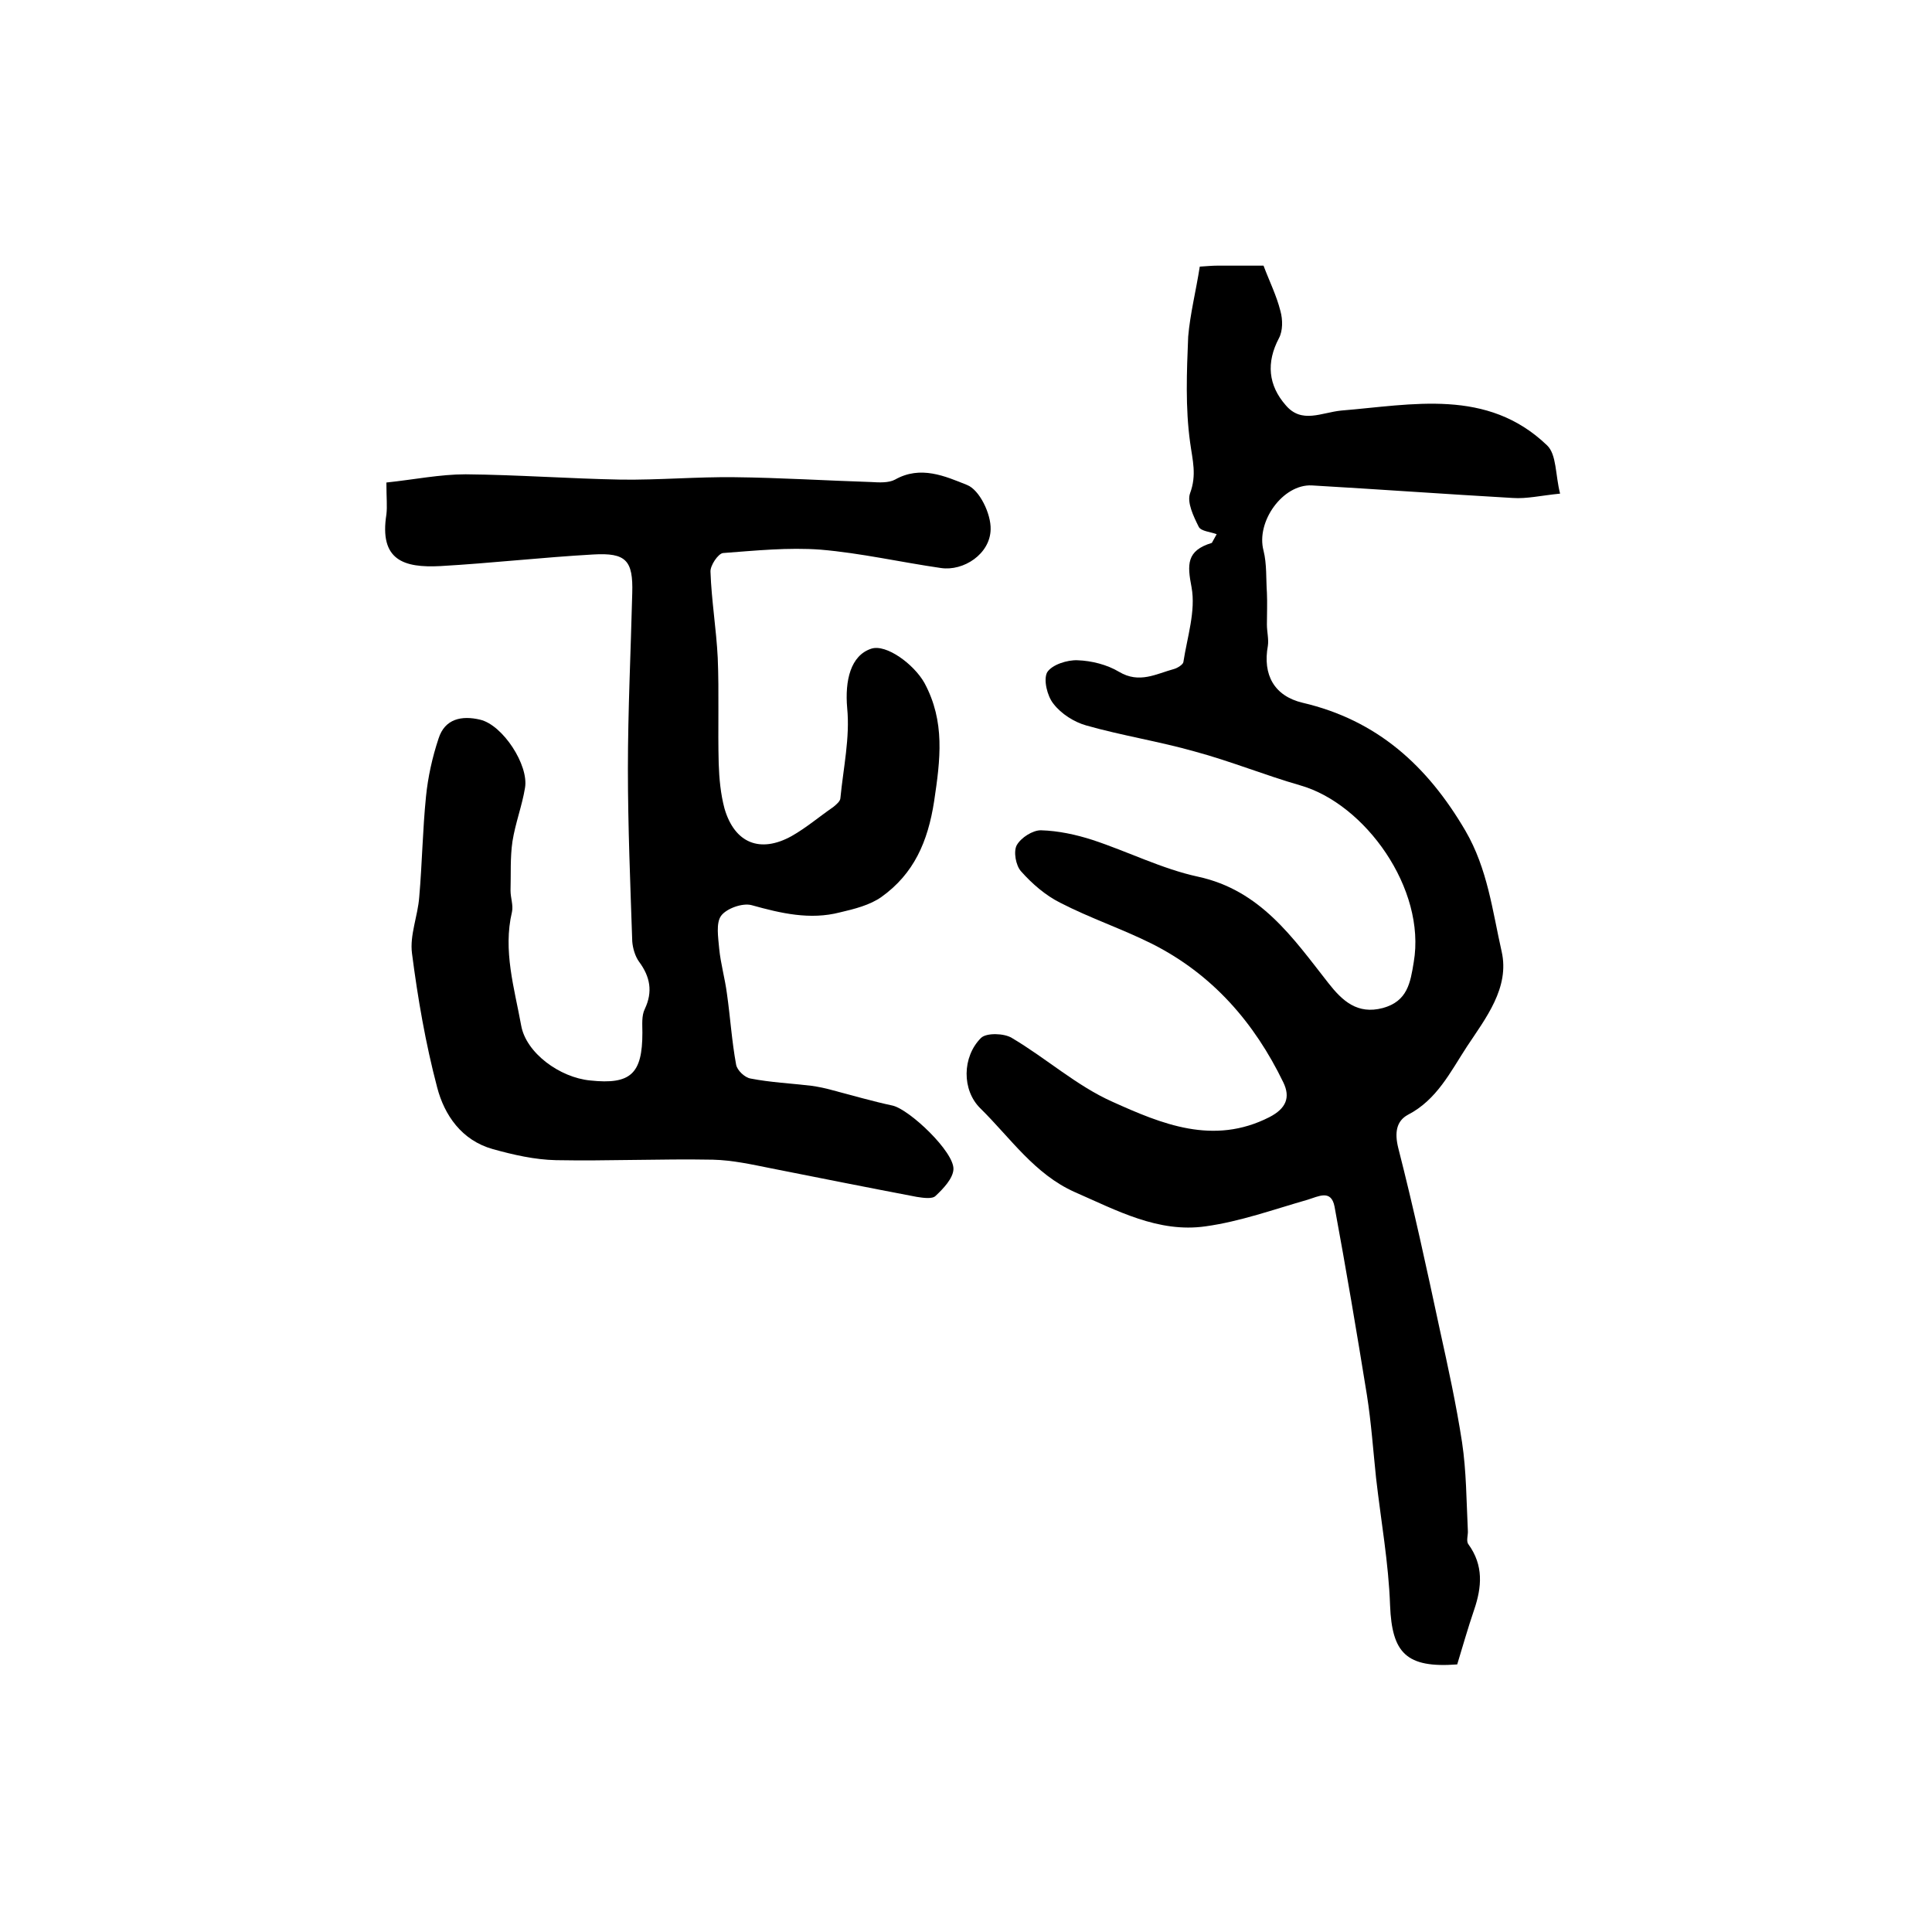
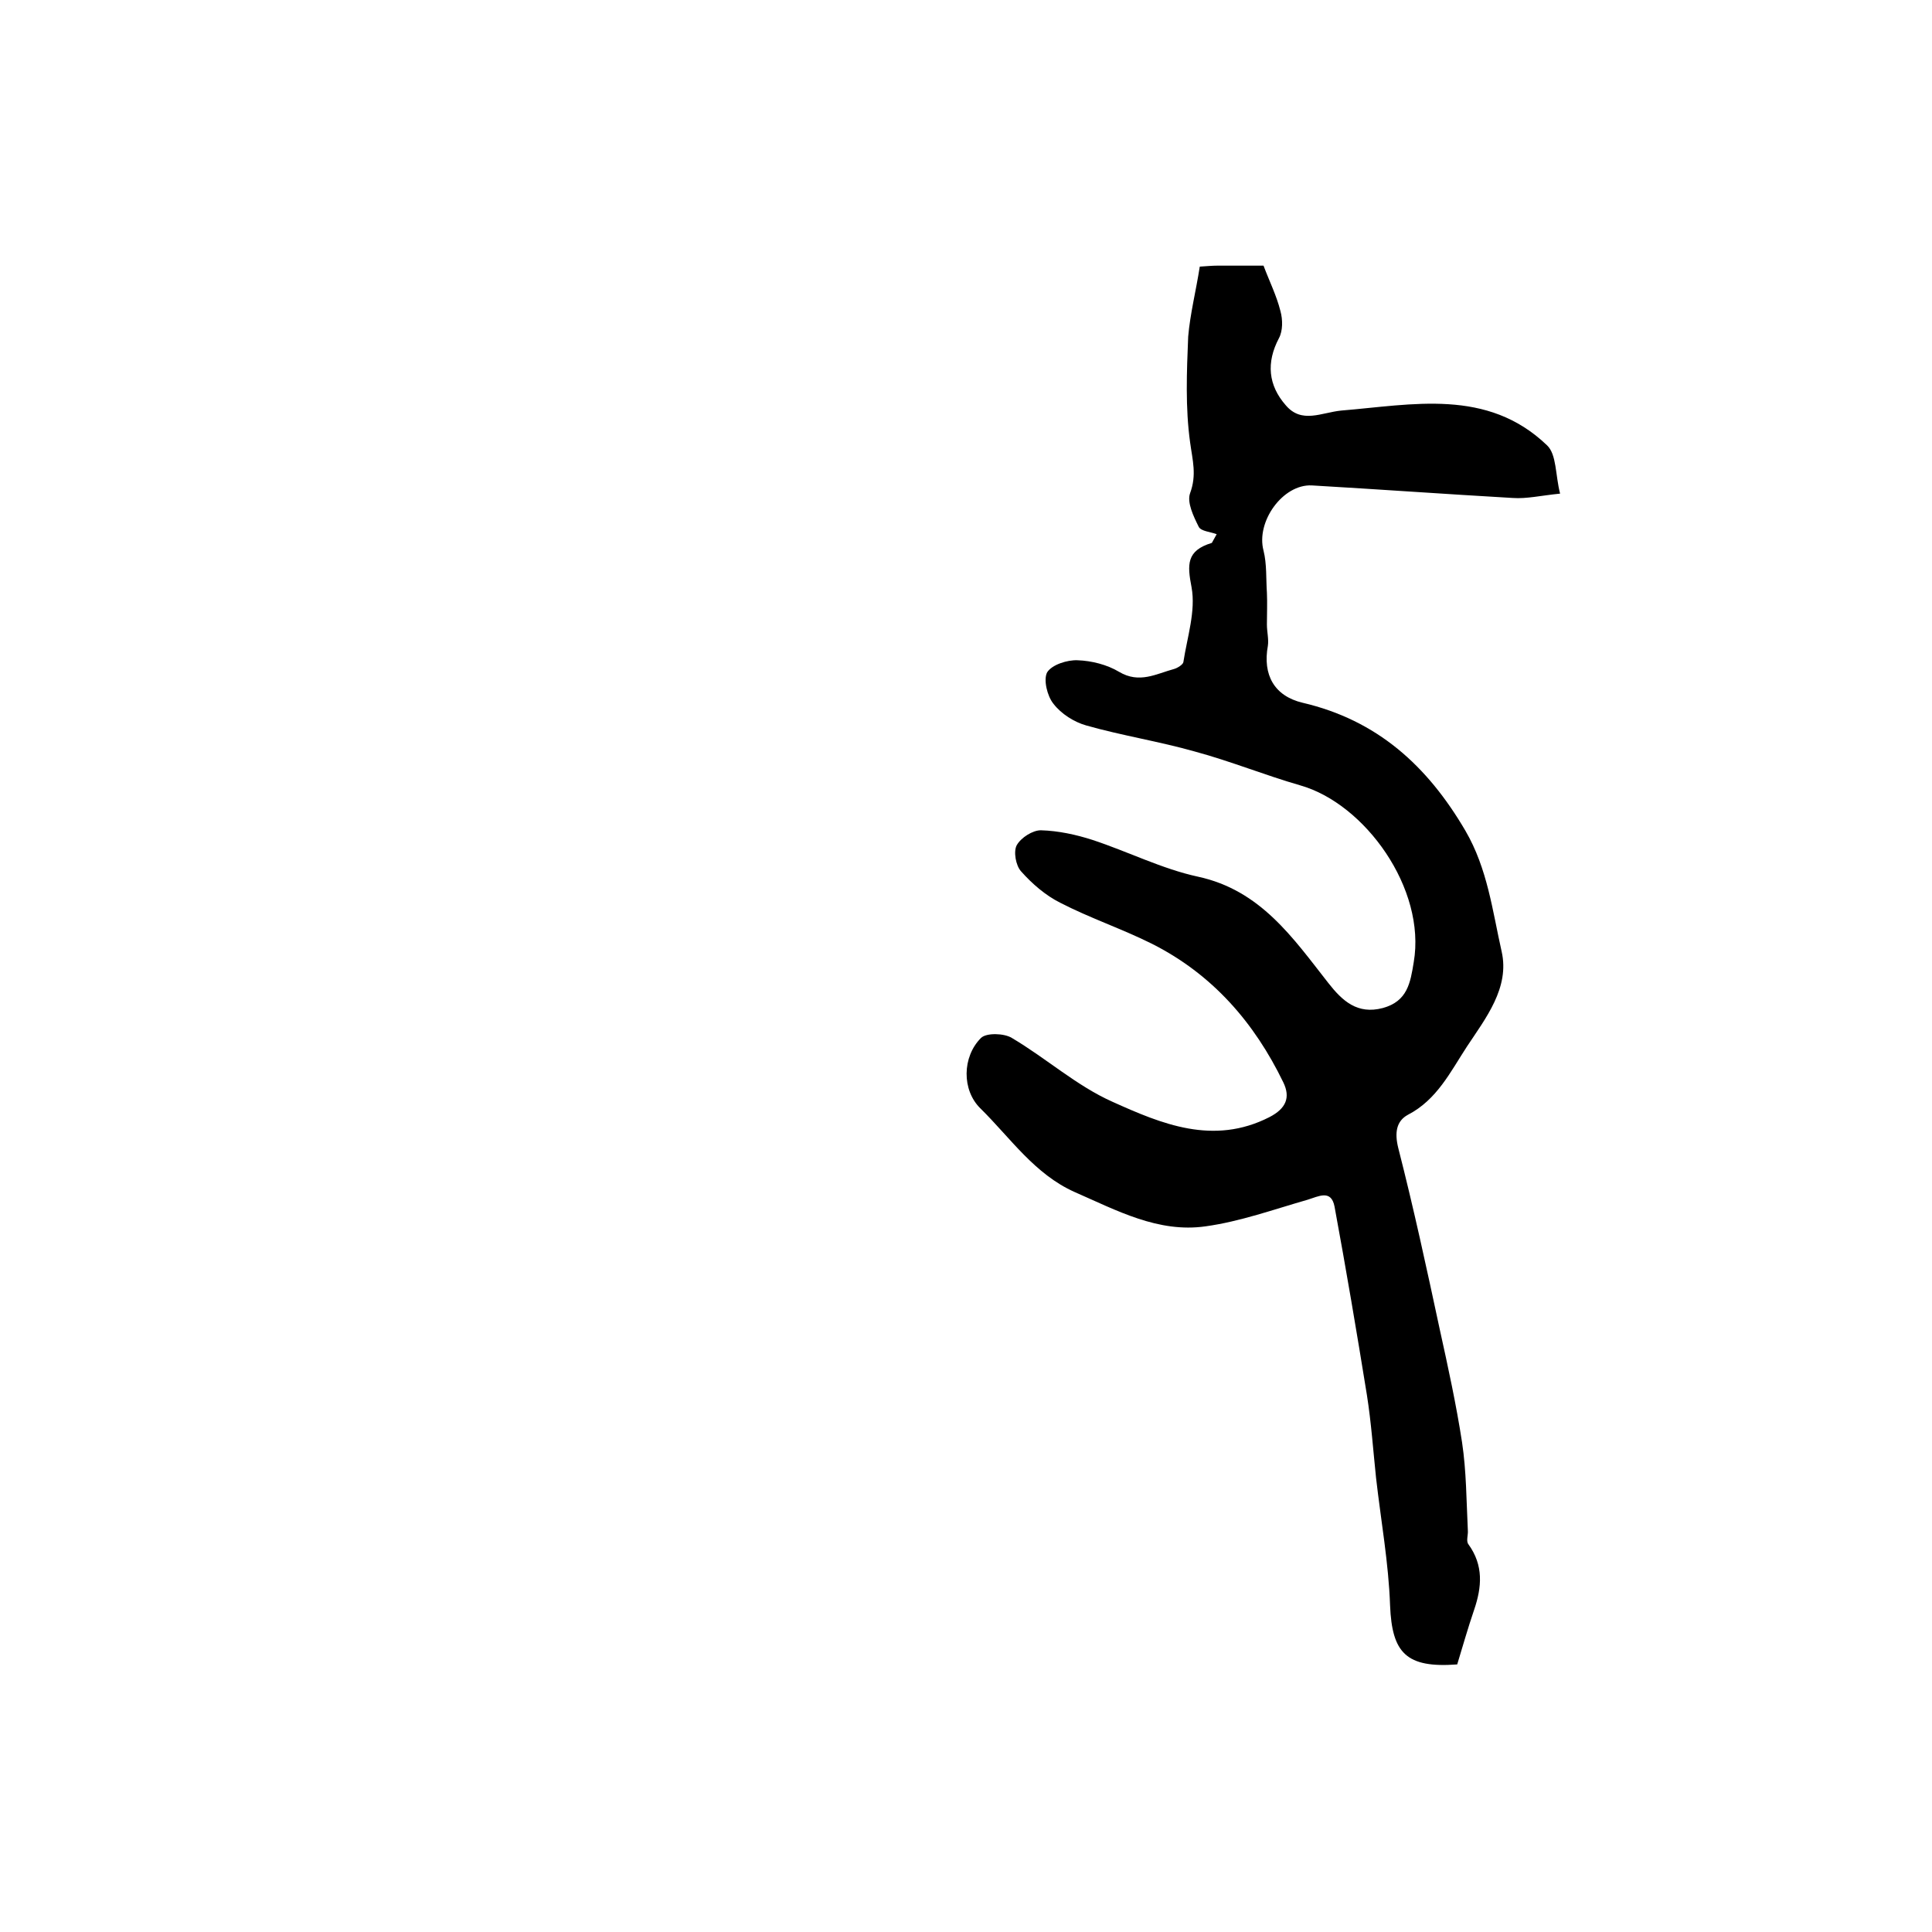
<svg xmlns="http://www.w3.org/2000/svg" version="1.1" id="图层_1" x="0px" y="0px" viewBox="0 0 400 400" style="enable-background:new 0 0 400 400;" xml:space="preserve">
  <style type="text/css">
	.st0{fill:#FFFFFF;}
</style>
  <g>
    <path d="M248.4,55.2C250,55.1,251,55,252,55c3.2,0,6.3,0,9.6,0c1.2,3.2,2.7,6.2,3.5,9.4c0.5,1.8,0.5,4.1-0.3,5.6   c-2.7,5.1-2.2,9.8,1.4,13.9c3.3,3.9,7.4,1.5,11.5,1.1c14.7-1.2,30.2-4.7,42.6,7.2c2,1.9,1.7,6.1,2.7,10c-4,0.4-6.9,1.1-9.8,0.9   c-13.9-0.8-27.8-1.8-41.6-2.6c-6-0.3-11.6,7.5-10,13.5c0.7,2.8,0.5,5.8,0.7,8.7c0.1,2.2,0,4.4,0,6.6c0,1.5,0.4,3,0.2,4.4   c-1.1,6,1.3,10.4,7.2,11.8c15.4,3.6,25.8,13,33.7,26.5c4.6,7.9,5.6,16.6,7.5,25c1.7,7.5-3.3,13.8-7.2,19.7   c-3.4,5.2-6.2,11-12.2,14.1c-2.4,1.3-2.8,3.7-2,6.9c3.2,12.5,5.9,25,8.6,37.6c1.7,7.7,3.4,15.5,4.6,23.3c0.9,6,0.9,12.1,1.2,18.2   c0.1,1-0.4,2.2,0.1,2.9c3.2,4.4,2.8,8.9,1.2,13.6c-1.3,3.8-2.4,7.7-3.5,11.3c-10.6,0.8-13.5-2.4-13.9-12.2   c-0.3-8.8-1.9-17.6-2.9-26.4c-0.6-5.7-1-11.5-1.9-17.2c-2.1-13-4.3-26-6.7-39c-0.7-3.6-3.3-2.1-5.6-1.4c-7,2-13.9,4.5-21.1,5.5   c-9.8,1.4-18.4-3.3-27.1-7.1c-8.3-3.7-13.3-11.2-19.5-17.3c-3.9-3.8-3.8-10.7,0.1-14.6c1.1-1.1,4.8-1,6.4,0   c7.1,4.2,13.4,9.9,20.8,13.2c10.2,4.6,20.9,9.1,32.5,3.2c3.5-1.8,4.4-4.1,2.9-7.2c-6-12.4-14.7-22.4-27.2-28.7   c-6.2-3.1-12.8-5.3-19-8.5c-3-1.5-5.8-3.9-8.1-6.5c-1.1-1.2-1.6-4.1-0.9-5.4c0.9-1.6,3.3-3.1,5-3.1c3.6,0.1,7.3,0.9,10.7,2   c7.3,2.4,14.4,6,21.8,7.6c13,2.8,19.7,12.7,27,22c2.9,3.7,6,6.6,11.3,5.2c5.1-1.4,5.7-5.2,6.4-9.5c2.6-15.2-10.1-32.8-23.5-36.6   c-7.3-2.1-14.4-5-21.8-7c-7.4-2.1-15.1-3.3-22.5-5.4c-2.5-0.7-5.2-2.4-6.8-4.5c-1.3-1.6-2.1-5-1.3-6.5c1-1.6,4.2-2.6,6.3-2.5   c2.9,0.1,6.1,0.9,8.6,2.4c4.2,2.5,7.7,0.4,11.4-0.6c0.7-0.2,1.8-0.9,1.9-1.4c0.8-5.2,2.6-10.6,1.7-15.5c-0.9-4.7-1.1-7.6,4.2-9.2   c0.3-0.6,0.7-1.2,1-1.8c-1.3-0.5-3.2-0.6-3.7-1.5c-1.1-2.2-2.5-5.1-1.8-7c1.4-3.8,0.5-6.8,0-10.5c-1-7.2-0.7-14.6-0.4-21.9   C246.4,65,247.6,60.3,248.4,55.2z" />
-     <path d="M80,99.9c5.7-0.6,11.1-1.7,16.4-1.7c10.7,0.1,21.5,0.9,32.2,1.1c7.8,0.1,15.7-0.6,23.5-0.5c9.4,0.1,18.9,0.7,28.3,1   c1.6,0.1,3.6,0.2,4.9-0.5c5.3-3,10.4-0.7,14.9,1.1c2.6,1,5,6,4.9,9.2c-0.1,5.1-5.6,8.7-10.3,8c-8.3-1.2-16.6-3.1-24.9-3.8   c-6.7-0.5-13.5,0.2-20.2,0.7c-1,0.1-2.7,2.6-2.6,3.9c0.2,5.9,1.2,11.8,1.5,17.8c0.3,7.3,0,14.6,0.2,21.9c0.1,3.1,0.4,6.3,1.2,9.3   c2.1,7.2,7.4,9.3,13.9,5.7c3-1.7,5.7-4,8.6-6c0.6-0.5,1.5-1.2,1.5-1.9c0.6-6.2,2-12.5,1.4-18.6c-0.5-5.7,0.7-10.9,5-12.3   c3.1-1,8.8,3.2,11,7.1c4.3,8,3.3,15.8,2,24.5c-1.3,8.4-4.2,15-10.9,19.8c-2.4,1.7-5.6,2.5-8.6,3.2c-6.2,1.6-12.2,0.2-18.3-1.5   c-1.9-0.5-5.2,0.7-6.3,2.2c-1.1,1.5-0.6,4.5-0.4,6.8c0.3,3.1,1.2,6.2,1.6,9.3c0.7,4.9,1,9.8,1.9,14.7c0.2,1.2,1.8,2.7,3,2.9   c4.1,0.8,8.4,1,12.6,1.5c1.4,0.2,2.9,0.5,4.3,0.9c4.2,1.1,8.3,2.3,12.5,3.2c3.5,0.8,12.8,9.6,12.6,13.2c-0.1,1.9-2.1,4-3.7,5.5   c-0.7,0.7-2.6,0.4-3.9,0.2c-10-1.9-20-3.9-30.1-5.9c-4-0.8-8-1.7-12.1-1.8c-10.8-0.2-21.7,0.3-32.5,0.1c-4.4-0.1-8.8-1.1-13.1-2.3   c-6.4-1.8-10-7-11.5-12.8c-2.4-9.1-4-18.4-5.2-27.7c-0.5-3.8,1.2-7.7,1.5-11.7c0.6-6.9,0.7-13.9,1.4-20.8c0.4-4,1.3-8.1,2.6-12   c1.3-4.1,4.8-4.8,8.6-3.9c4.7,1.1,10.1,9.4,9.3,14.1c-0.6,3.7-2,7.3-2.6,11.1c-0.5,3.4-0.3,6.8-0.4,10.2c0,1.5,0.6,3,0.3,4.4   c-1.9,8,0.5,15.8,1.9,23.5c1,5.7,8,10.8,14.3,11.4c8.4,0.9,10.8-1.4,10.8-9.9c0-1.6-0.2-3.5,0.5-4.9c1.7-3.6,1.1-6.7-1.2-9.8   c-0.8-1.1-1.3-2.8-1.4-4.2c-0.4-11.9-0.9-23.8-0.9-35.7c0-12.1,0.6-24.3,0.9-36.4c0.2-6.8-1.3-8.4-8.1-8   c-10.6,0.6-21.1,1.8-31.6,2.4c-7.6,0.4-12.7-1.2-11.2-10.7C80.2,104.8,80,103.1,80,99.9z" />
  </g>
</svg>